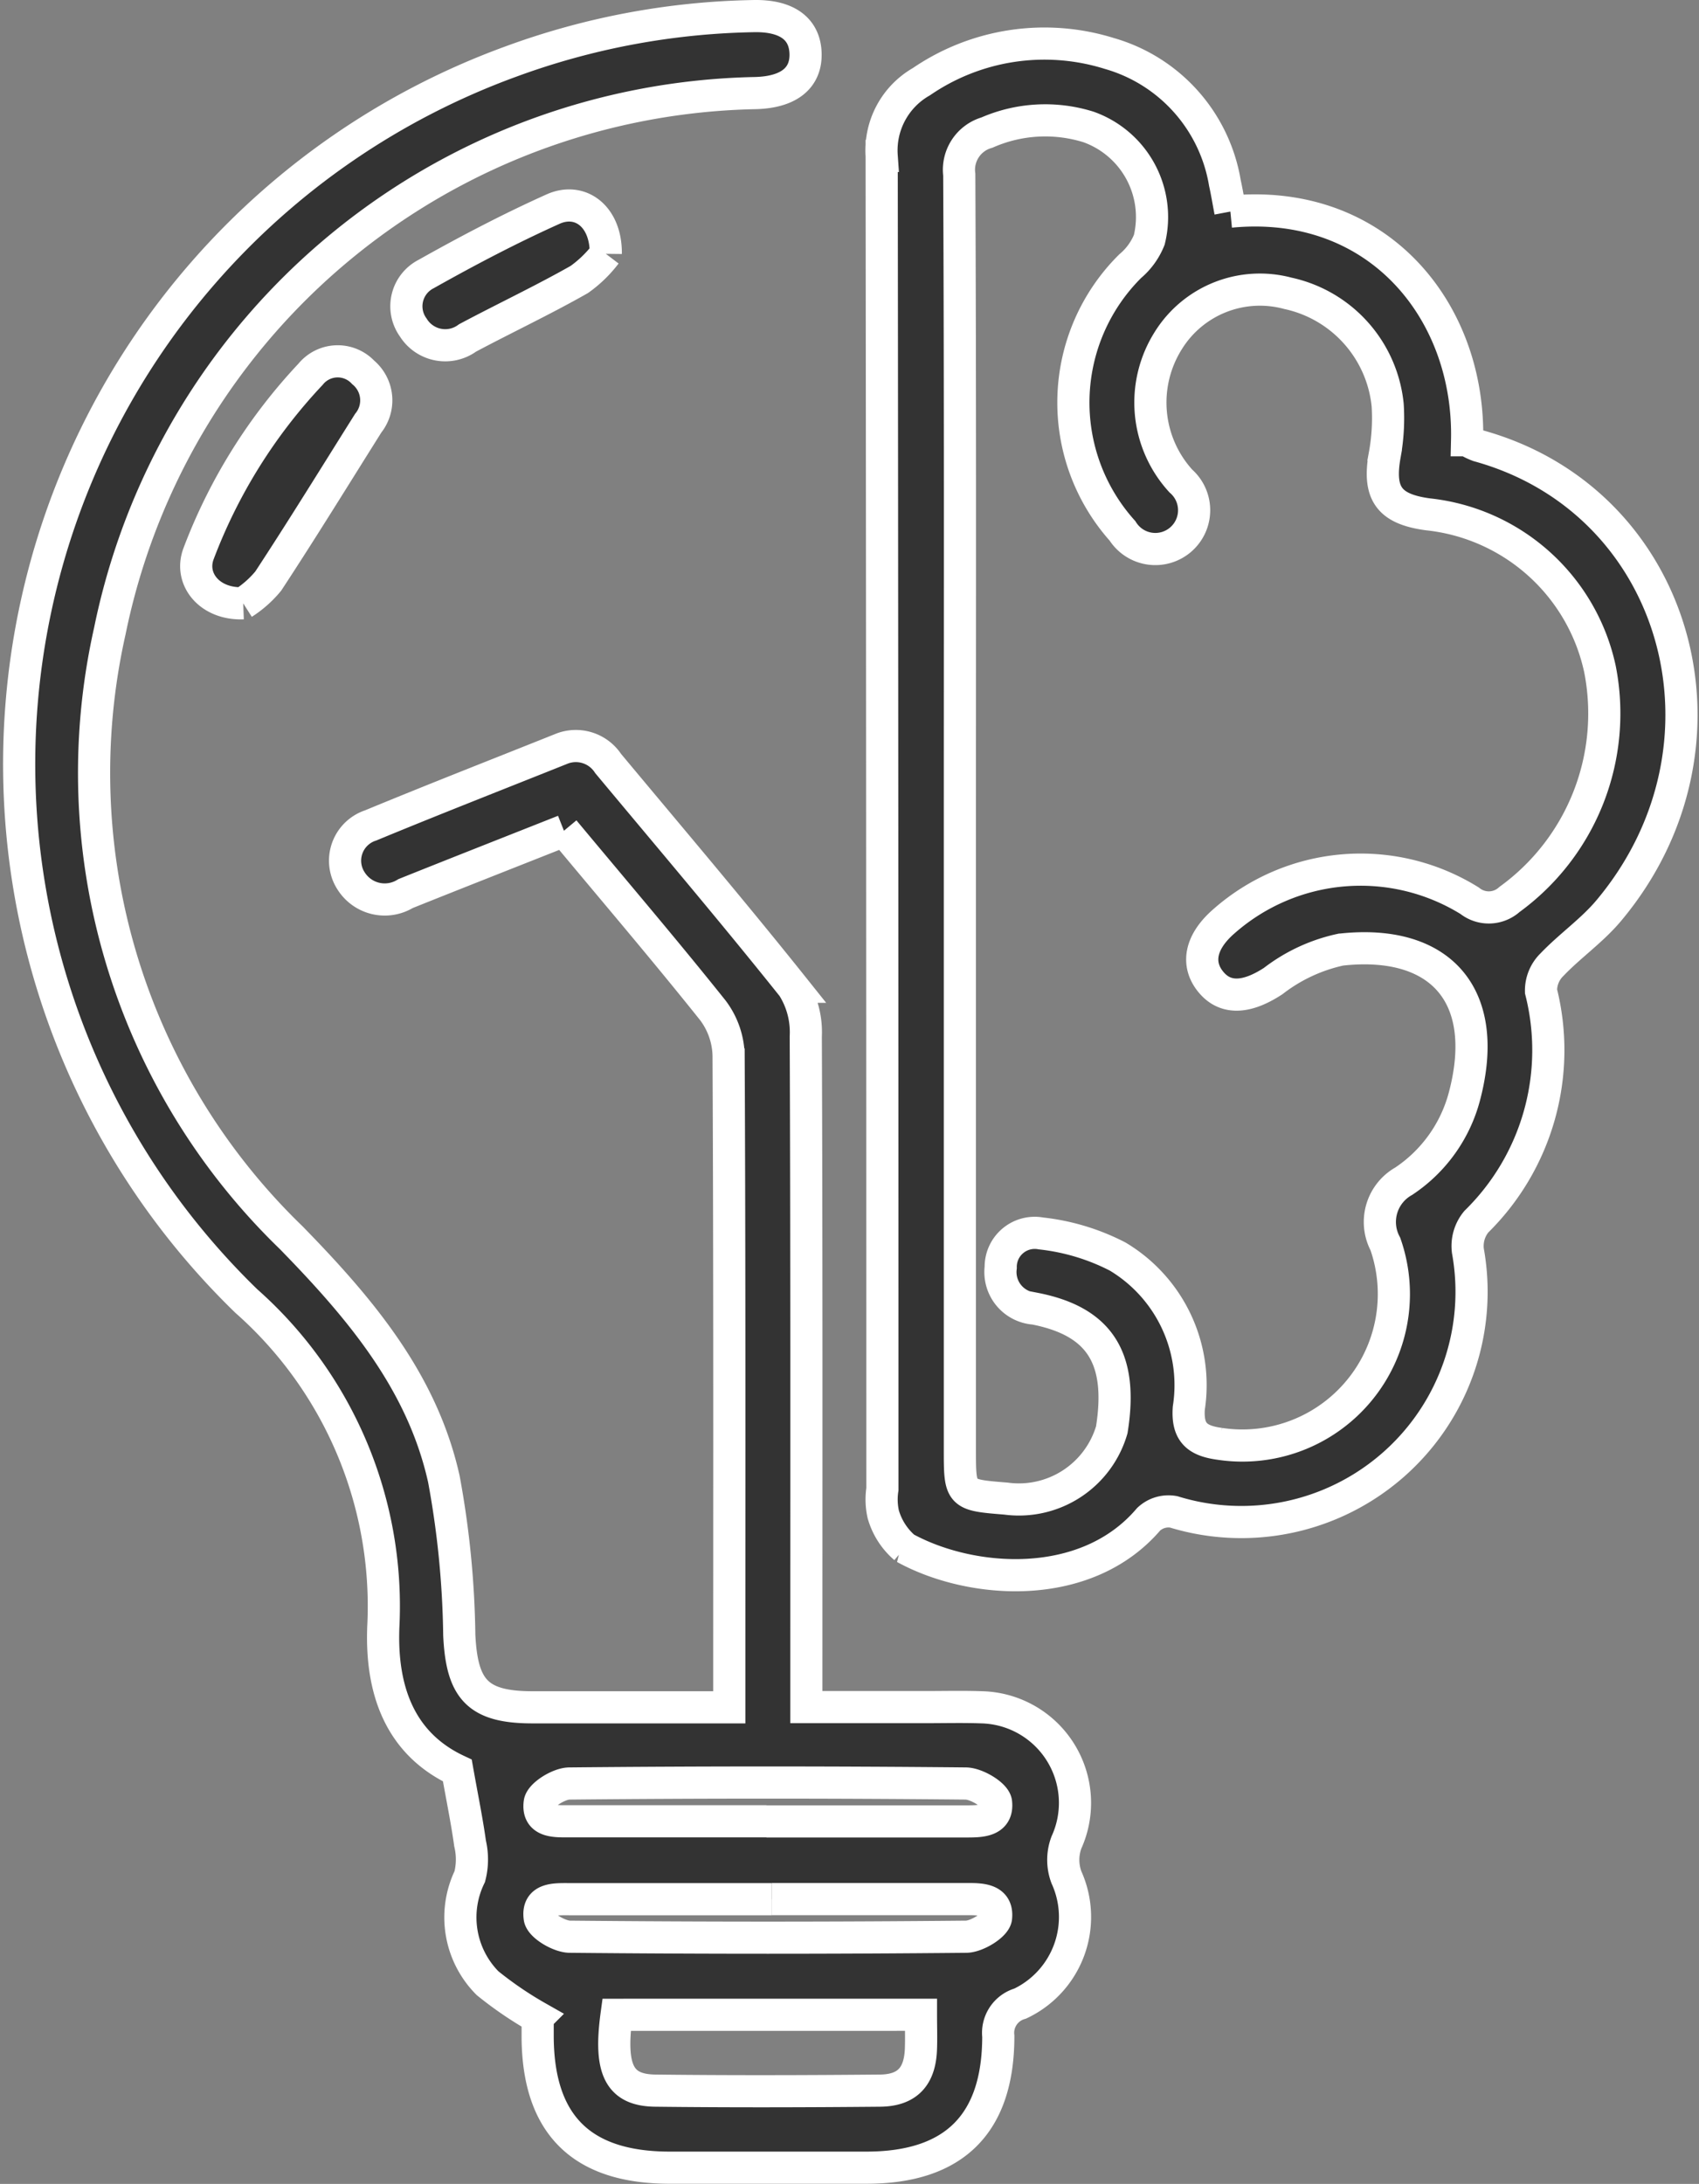
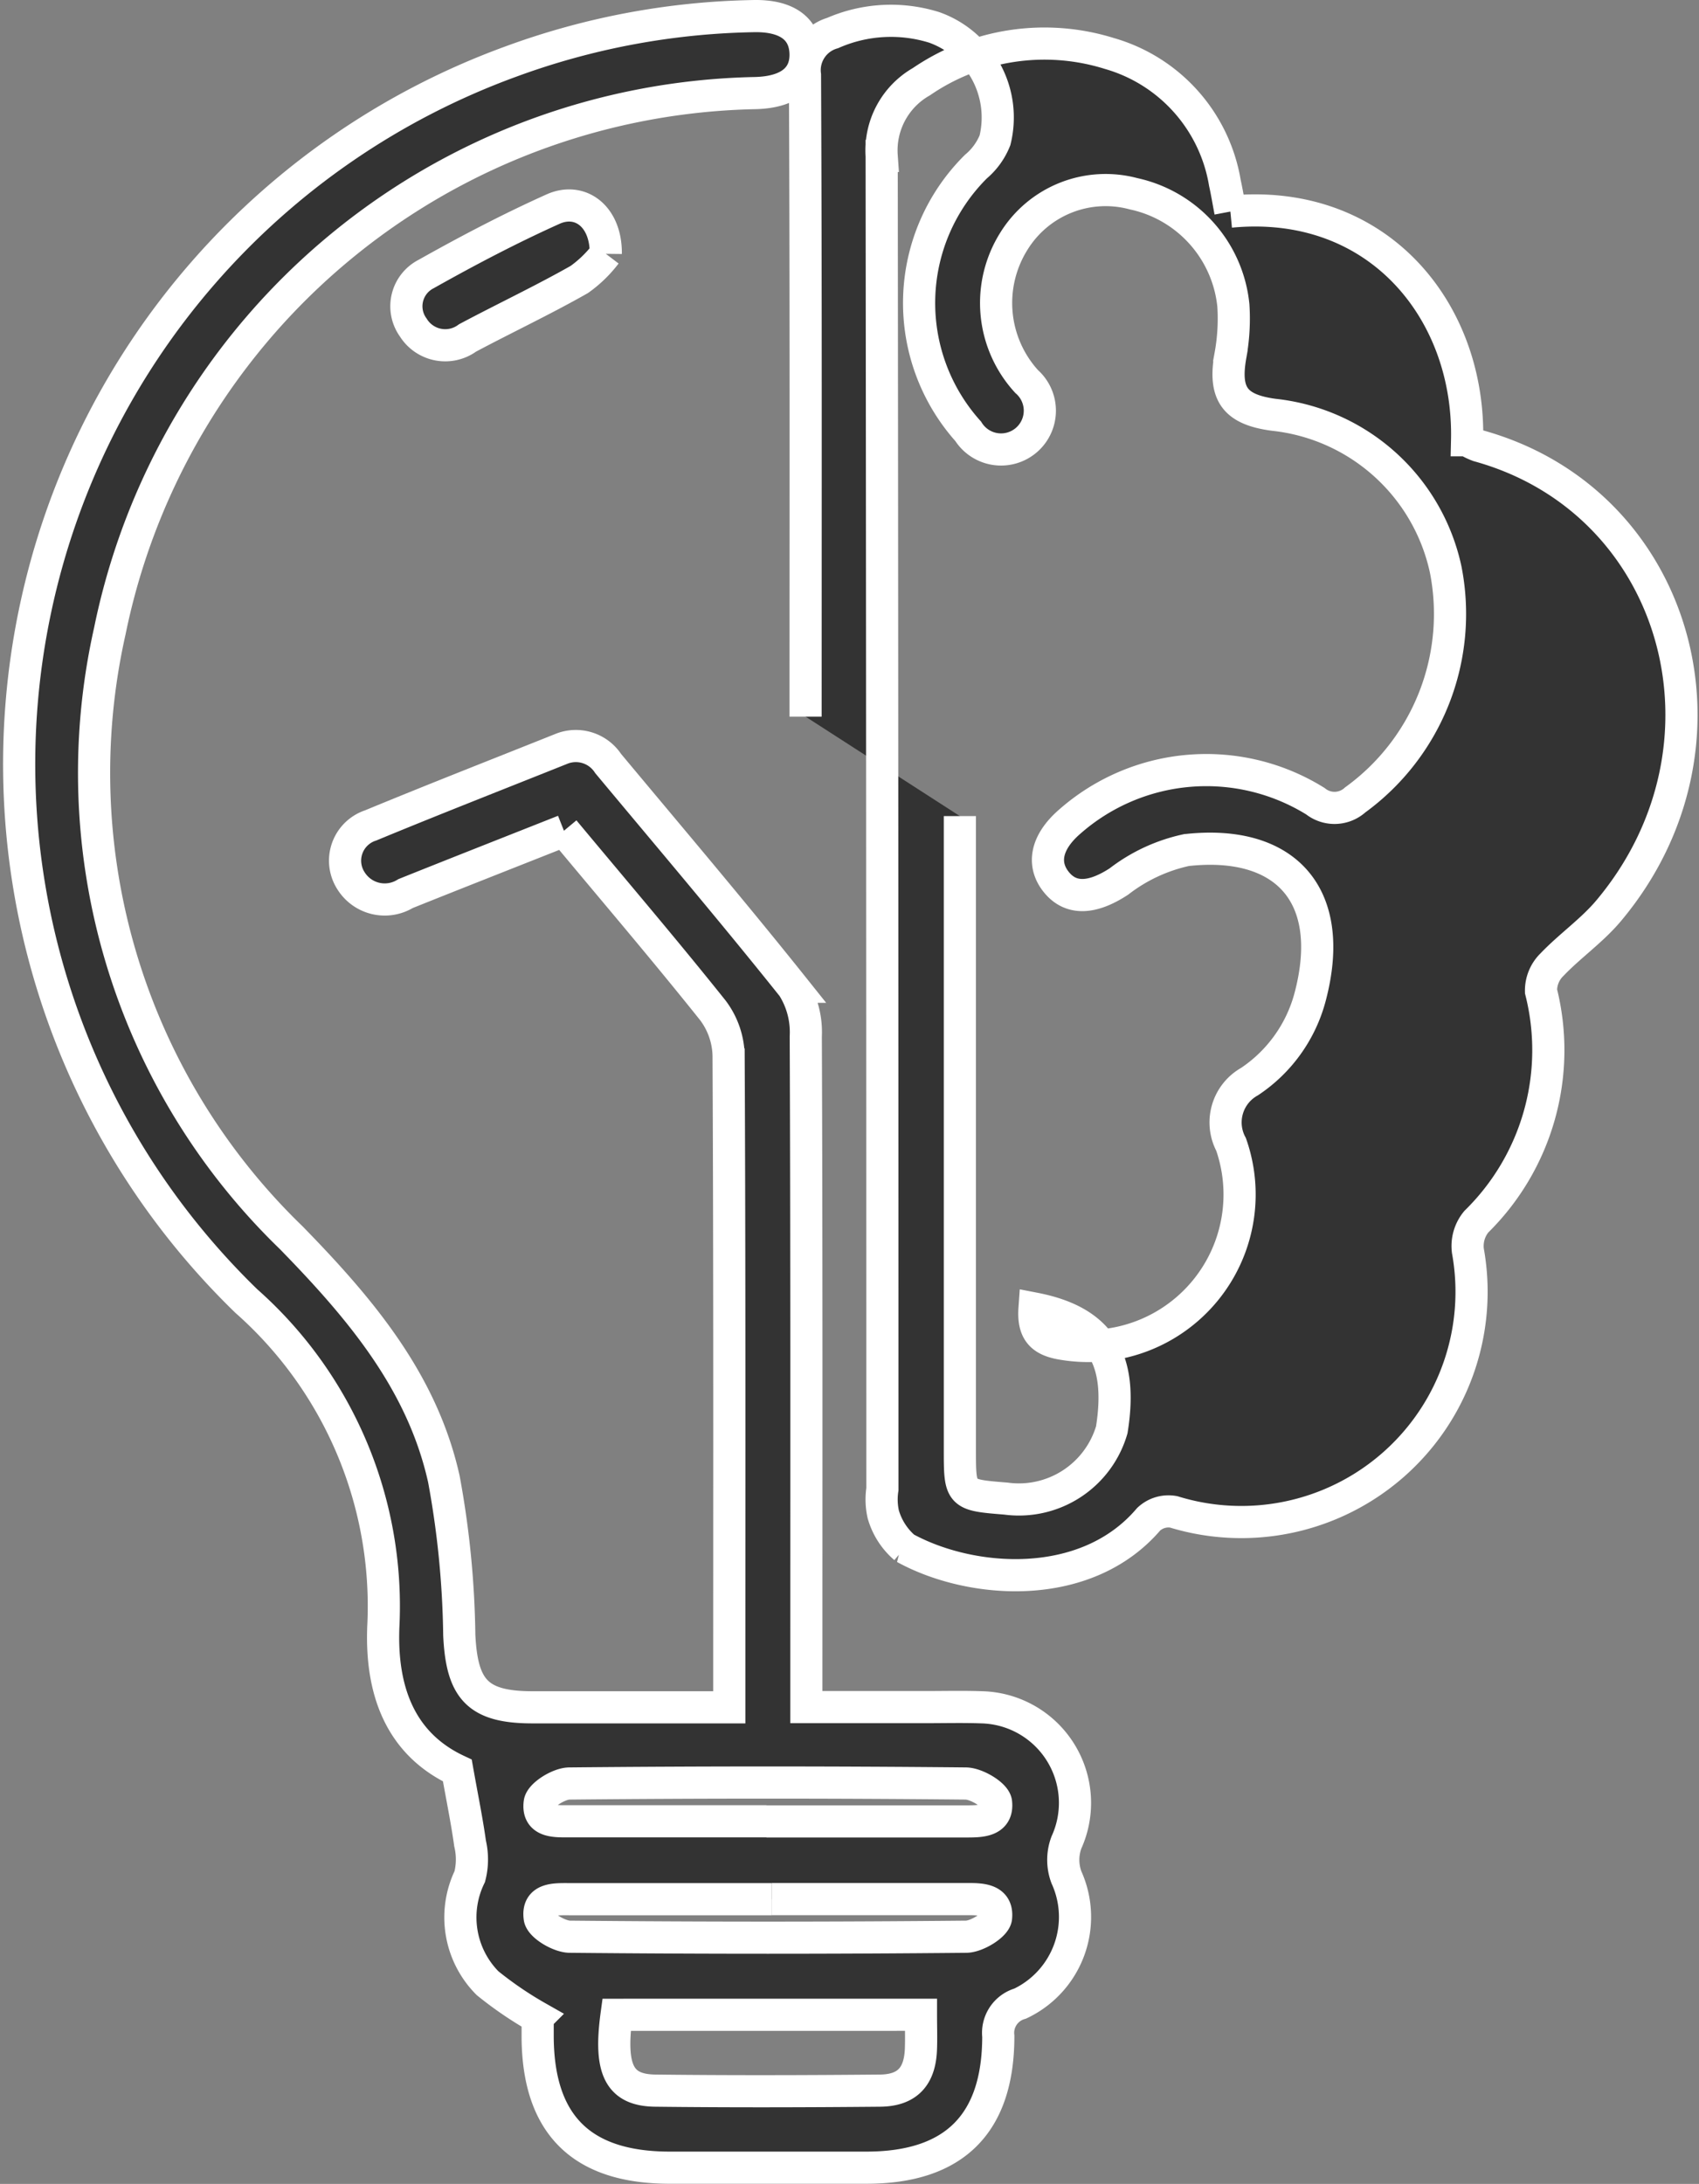
<svg xmlns="http://www.w3.org/2000/svg" width="42.265" height="54.317" viewBox="0 0 42.265 54.317">
  <rect x="0" y="0" width="42.265" height="54.317" fill="#808080" stroke="none" />
  <g transform="translate(-174.534 -6647.333)">
    <path d="M13.563,20.261c-1.344.532-2.644,1.043-3.939,1.562a.989.989,0,0,1-1.356-.314.922.922,0,0,1,.485-1.38c1.571-.65,3.154-1.268,4.734-1.9a.96.96,0,0,1,1.175.359c1.538,1.845,3.094,3.676,4.593,5.553a2.112,2.112,0,0,1,.324,1.235c.021,5.248.014,10.5.014,15.745v.936h2.969c.467,0,.934-.012,1.4.005a2.379,2.379,0,0,1,2.1,3.364,1.235,1.235,0,0,0,0,.862,2.384,2.384,0,0,1-1.149,3.143.757.757,0,0,0-.545.813c0,2.181-1.1,3.266-3.272,3.268q-2.45,0-4.9,0c-2.195,0-3.273-1.068-3.287-3.245,0-.186,0-.372,0-.494a9.177,9.177,0,0,1-1.247-.85,2.321,2.321,0,0,1-.442-2.651,1.719,1.719,0,0,0,.008-.822c-.078-.562-.193-1.119-.317-1.816-1.423-.665-1.921-2-1.838-3.651a10.126,10.126,0,0,0-3.408-8.022A18.6,18.6,0,0,1,12.242,1.13,18.413,18.413,0,0,1,18.261,0c.827-.022,1.29.3,1.312.92s-.418.972-1.244.994A16.726,16.726,0,0,0,2.266,15.295a16.078,16.078,0,0,0,4.515,15.09c1.707,1.75,3.254,3.57,3.795,6a22.82,22.82,0,0,1,.383,3.877c.064,1.357.456,1.8,1.823,1.8,1.6,0,3.208,0,4.894,0v-.816c0-5.132.008-10.264-.017-15.4a1.941,1.941,0,0,0-.393-1.12c-1.192-1.493-2.434-2.947-3.7-4.468M14.872,49.71c-.186,1.369.07,1.876.966,1.886,1.862.022,3.724.017,5.586,0,.685-.006,1-.355,1.02-1.052.009-.269,0-.538,0-.835Zm3.859-2.876H13.7c-.352,0-.809-.029-.74.463.027.195.484.468.747.471q4.929.048,9.858,0c.264,0,.727-.285.747-.474.049-.471-.393-.463-.754-.462q-2.412,0-4.824,0M18.6,44.9q2.482,0,4.964,0c.363,0,.8,0,.748-.471-.022-.191-.487-.469-.753-.472q-4.929-.048-9.858,0c-.261,0-.715.283-.741.479-.064.492.4.461.746.461q2.447,0,4.894,0" transform="translate(175 6647.734)" fill="#333" stroke="#fff" stroke-width="0.8" />
-     <path d="M123.484,7.826c3.674-.353,5.962,2.472,5.888,5.686a1.583,1.583,0,0,0,.281.137c5.006,1.382,6.683,7.461,3.242,11.562-.415.495-.965.875-1.414,1.345a.9.9,0,0,0-.27.661,5.978,5.978,0,0,1-1.609,5.73.949.949,0,0,0-.21.726,5.727,5.727,0,0,1-7.32,6.491.721.721,0,0,0-.622.184c-1.559,1.829-4.412,1.62-6.066.712a1.722,1.722,0,0,1-.536-.836,1.687,1.687,0,0,1-.021-.624q0-16.58-.018-33.16a1.967,1.967,0,0,1,.989-1.847,5.418,5.418,0,0,1,4.678-.7,4.04,4.04,0,0,1,2.871,3.22c.05.225.087.453.136.711m-6.729,15.035V38.607c0,1.135,0,1.135,1.143,1.227a2.407,2.407,0,0,0,2.636-1.711c.286-1.783-.3-2.7-1.922-3.015a.91.91,0,0,1-.841-1.021.846.846,0,0,1,1-.848,5.438,5.438,0,0,1,1.909.575,3.726,3.726,0,0,1,1.77,3.77c-.044.618.221.813.769.888a3.768,3.768,0,0,0,4.121-4.97,1.163,1.163,0,0,1,.457-1.562,3.652,3.652,0,0,0,1.513-2.122c.664-2.533-.632-3.91-3.082-3.637a4.19,4.19,0,0,0-1.677.78c-.634.415-1.178.476-1.55.026s-.265-1,.321-1.51a5.143,5.143,0,0,1,6.115-.512.765.765,0,0,0,.99-.032,5.715,5.715,0,0,0,2.252-5.728,4.908,4.908,0,0,0-4.28-3.851c-.973-.131-1.243-.522-1.076-1.469a5.09,5.09,0,0,0,.074-1.249,3.166,3.166,0,0,0-2.483-2.779,2.683,2.683,0,0,0-2.974,1.175,2.892,2.892,0,0,0,.313,3.494.965.965,0,1,1-1.453,1.239,4.779,4.779,0,0,1,.193-6.584,1.66,1.66,0,0,0,.474-.655,2.378,2.378,0,0,0-1.511-2.806,3.613,3.613,0,0,0-2.529.14.962.962,0,0,0-.687,1.046c.025,5.318.015,10.637.015,15.956" transform="translate(81.658 6644.771)" fill="#333" stroke="#fff" stroke-width="0.8" />
-     <path d="M24.8,51.939c-.839.032-1.346-.606-1.111-1.232a13.433,13.433,0,0,1,2.787-4.464.869.869,0,0,1,1.31-.045.905.905,0,0,1,.124,1.262c-.825,1.312-1.637,2.632-2.487,3.927a2.67,2.67,0,0,1-.624.552" transform="translate(155.784 6610.398)" fill="#333" stroke="#fff" stroke-width="0.8" />
+     <path d="M123.484,7.826c3.674-.353,5.962,2.472,5.888,5.686a1.583,1.583,0,0,0,.281.137c5.006,1.382,6.683,7.461,3.242,11.562-.415.495-.965.875-1.414,1.345a.9.9,0,0,0-.27.661,5.978,5.978,0,0,1-1.609,5.73.949.949,0,0,0-.21.726,5.727,5.727,0,0,1-7.32,6.491.721.721,0,0,0-.622.184c-1.559,1.829-4.412,1.62-6.066.712a1.722,1.722,0,0,1-.536-.836,1.687,1.687,0,0,1-.021-.624q0-16.58-.018-33.16a1.967,1.967,0,0,1,.989-1.847,5.418,5.418,0,0,1,4.678-.7,4.04,4.04,0,0,1,2.871,3.22c.05.225.087.453.136.711m-6.729,15.035V38.607c0,1.135,0,1.135,1.143,1.227a2.407,2.407,0,0,0,2.636-1.711c.286-1.783-.3-2.7-1.922-3.015c-.044.618.221.813.769.888a3.768,3.768,0,0,0,4.121-4.97,1.163,1.163,0,0,1,.457-1.562,3.652,3.652,0,0,0,1.513-2.122c.664-2.533-.632-3.91-3.082-3.637a4.19,4.19,0,0,0-1.677.78c-.634.415-1.178.476-1.55.026s-.265-1,.321-1.51a5.143,5.143,0,0,1,6.115-.512.765.765,0,0,0,.99-.032,5.715,5.715,0,0,0,2.252-5.728,4.908,4.908,0,0,0-4.28-3.851c-.973-.131-1.243-.522-1.076-1.469a5.09,5.09,0,0,0,.074-1.249,3.166,3.166,0,0,0-2.483-2.779,2.683,2.683,0,0,0-2.974,1.175,2.892,2.892,0,0,0,.313,3.494.965.965,0,1,1-1.453,1.239,4.779,4.779,0,0,1,.193-6.584,1.66,1.66,0,0,0,.474-.655,2.378,2.378,0,0,0-1.511-2.806,3.613,3.613,0,0,0-2.529.14.962.962,0,0,0-.687,1.046c.025,5.318.015,10.637.015,15.956" transform="translate(81.658 6644.771)" fill="#333" stroke="#fff" stroke-width="0.8" />
    <path d="M56.541,26.4a3.049,3.049,0,0,1-.659.639c-.909.516-1.857.962-2.78,1.454a.937.937,0,0,1-1.351-.26.9.9,0,0,1,.316-1.327c1.032-.58,2.084-1.133,3.164-1.618.67-.3,1.32.178,1.31,1.113" transform="translate(133.063 6627.245)" fill="#333" stroke="#fff" stroke-width="0.8" />
  </g>
</svg>